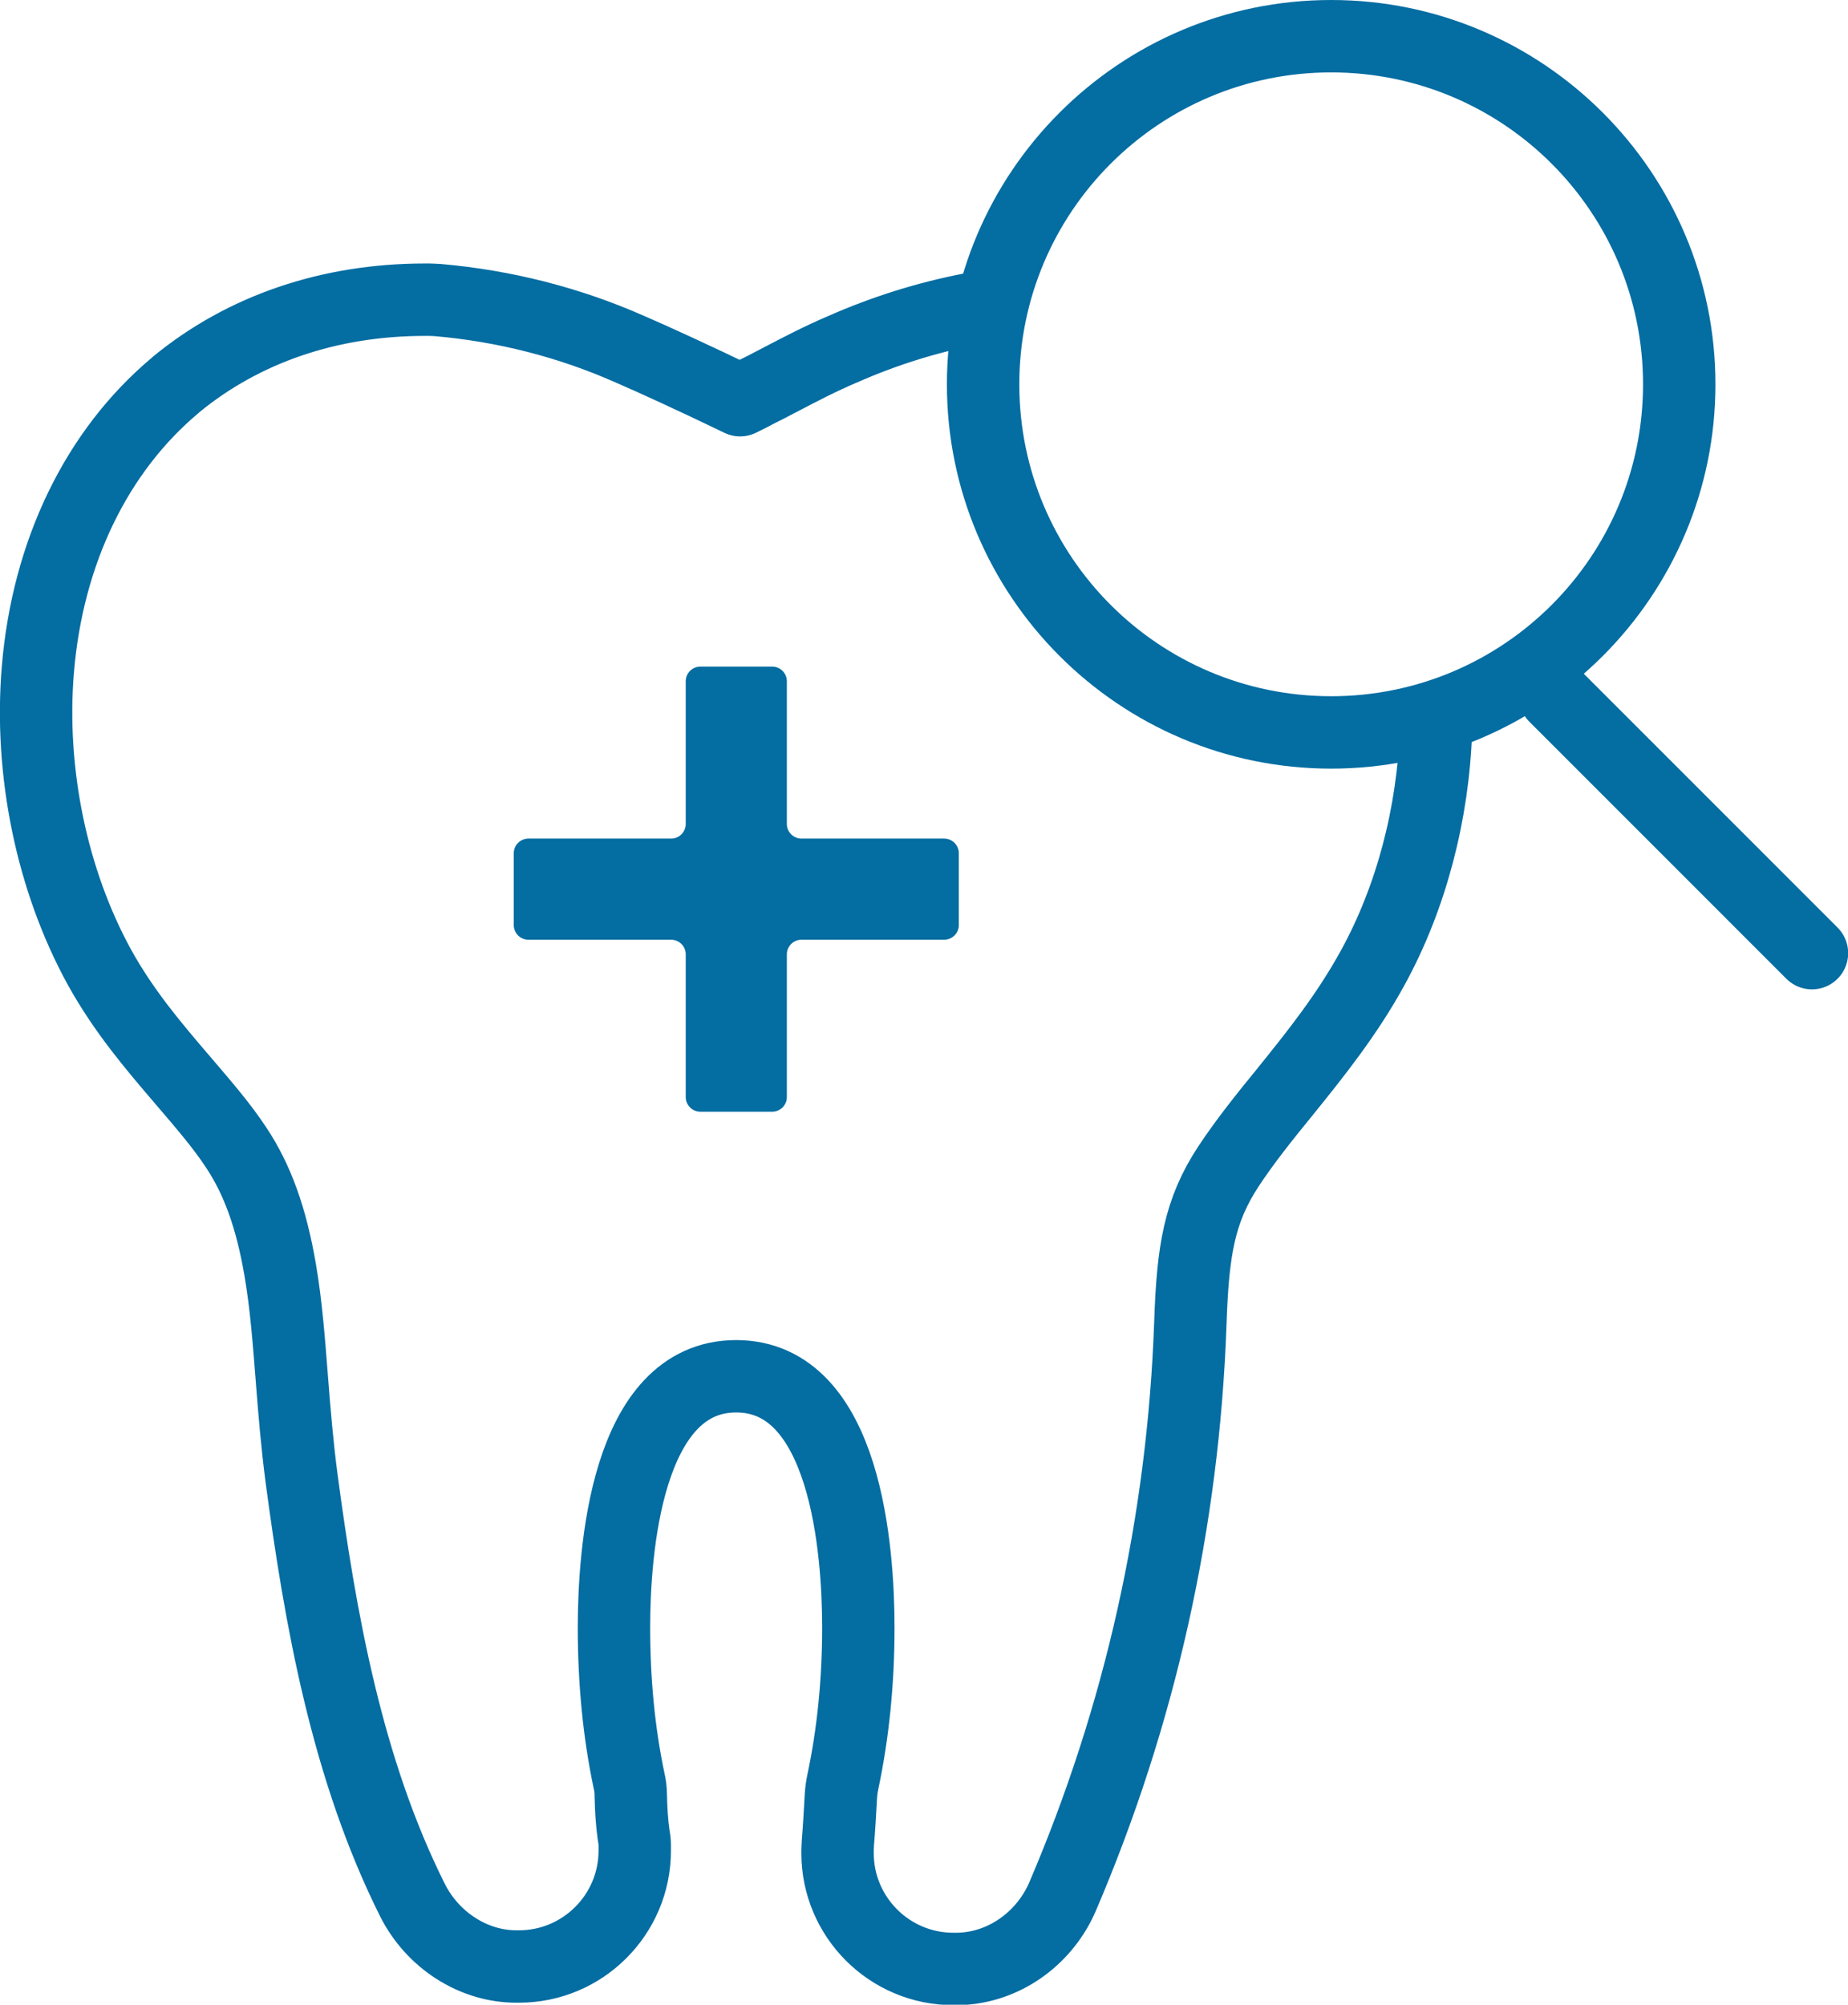
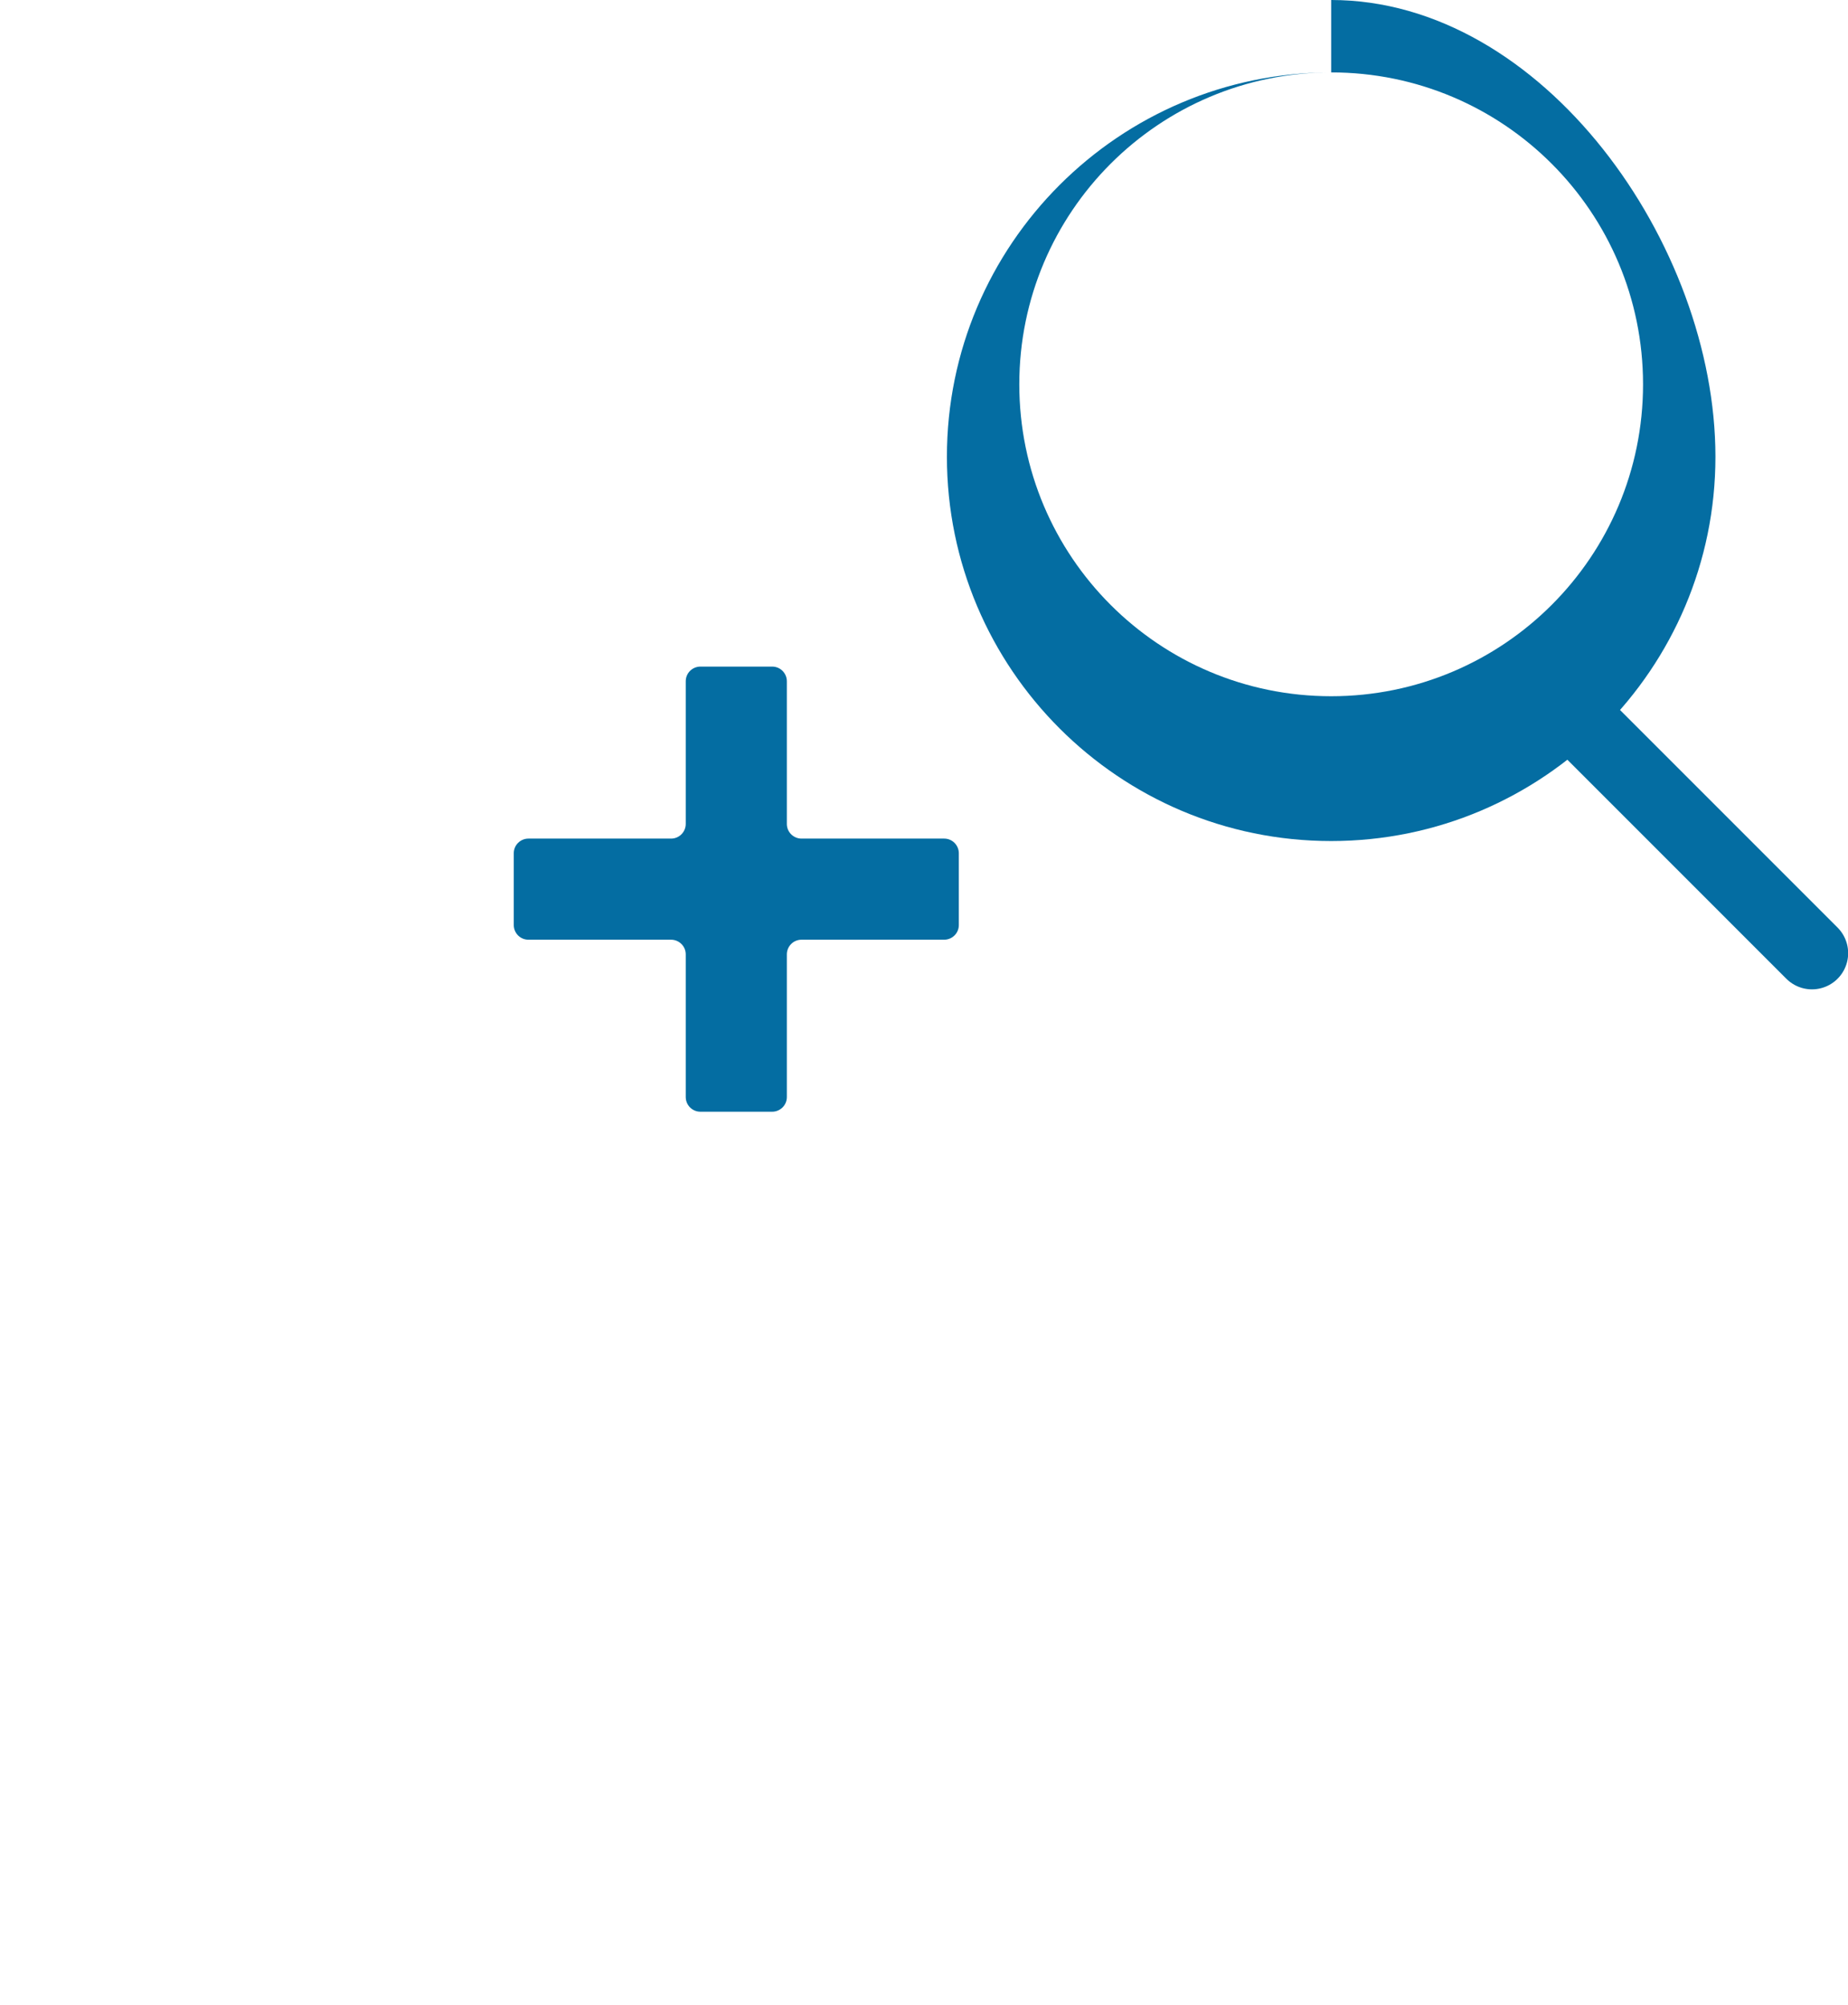
<svg xmlns="http://www.w3.org/2000/svg" id="Layer_1" viewBox="0 0 60.5 65.62">
  <defs>
    <style>.cls-1{fill:none;stroke:#046da2;stroke-linecap:round;stroke-linejoin:round;stroke-width:2.37px;}.cls-2{fill:#046da2;stroke-width:0px;}</style>
  </defs>
-   <path class="cls-1" d="M31.76,10.12c-1.44.28-2.83.72-4.17,1.31-.73.31-1.4.66-2.05,1-.16.08-.32.17-.48.25-.09.04-.17.09-.26.13-.17.09-.4.21-.57.29-1.36-.66-2.91-1.37-3.61-1.67-1.99-.88-4.11-1.42-6.31-1.61-.08,0-.16-.01-.24-.01h-.16c-3.12,0-5.94.96-8.15,2.78,0,0-.01.01-.02.02-2.58,2.16-4.18,5.47-4.5,9.3-.28,3.36.46,6.91,2.01,9.74.8,1.45,1.79,2.61,2.75,3.73.64.75,1.25,1.45,1.73,2.18.7,1.05,1.15,2.31,1.44,3.99.2,1.16.29,2.37.39,3.65.08,1.03.17,2.1.31,3.17.62,4.65,1.49,9.54,3.63,13.82.66,1.32,2,2.18,3.4,2.18h.09c2.09,0,3.79-1.7,3.79-3.79v-.09c0-.13,0-.25-.03-.38-.06-.41-.09-.85-.1-1.35,0-.16-.02-.33-.06-.49-.33-1.57-.49-3.25-.49-4.99,0-2.47.39-8.23,4-8.23s4,5.75,4,8.23c0,1.76-.17,3.46-.51,5.06-.03.14-.05.29-.06.44-.03.54-.06,1.07-.1,1.55,0,.08-.01.16-.01.24v.09c0,2.09,1.7,3.79,3.79,3.79h.09c1.41,0,2.74-.85,3.4-2.18.02-.05.05-.1.07-.15,2.56-5.97,3.97-12.3,4.2-18.81.08-2.38.29-3.68,1.26-5.15.53-.8,1.16-1.59,1.83-2.41,1.01-1.25,2.05-2.55,2.89-4.09,1.25-2.28,1.97-5.03,2.06-7.76" />
  <path class="cls-2" d="M30.91,27.45h-4.67c-.26,0-.48-.21-.48-.48v-4.67c0-.26-.21-.48-.48-.48h-2.35c-.26,0-.48.21-.48.48v4.67c0,.26-.21.48-.48.48h-4.67c-.26,0-.48.21-.48.48v2.35c0,.26.21.48.48.48h4.67c.26,0,.48.21.48.48v4.67c0,.26.21.48.48.48h2.35c.26,0,.48-.21.48-.48v-4.67c0-.26.21-.48.48-.48h4.67c.26,0,.48-.21.48-.48v-2.35c0-.26-.21-.48-.48-.48Z" />
-   <path class="cls-2" d="M43.58,2.37c5.64,0,10.21,4.57,10.21,10.21s-4.57,10.21-10.21,10.21-10.21-4.57-10.21-10.21,4.57-10.21,10.21-10.21M43.58,0c-6.94,0-12.58,5.64-12.58,12.58s5.64,12.58,12.58,12.58,12.58-5.64,12.58-12.58S50.52,0,43.58,0h0Z" />
+   <path class="cls-2" d="M43.58,2.37c5.64,0,10.21,4.57,10.21,10.21s-4.57,10.21-10.21,10.21-10.21-4.57-10.21-10.21,4.57-10.21,10.21-10.21c-6.94,0-12.58,5.64-12.58,12.58s5.64,12.58,12.58,12.58,12.58-5.64,12.58-12.58S50.52,0,43.58,0h0Z" />
  <line class="cls-1" x1="50.91" y1="22.79" x2="59.32" y2="31.2" />
</svg>